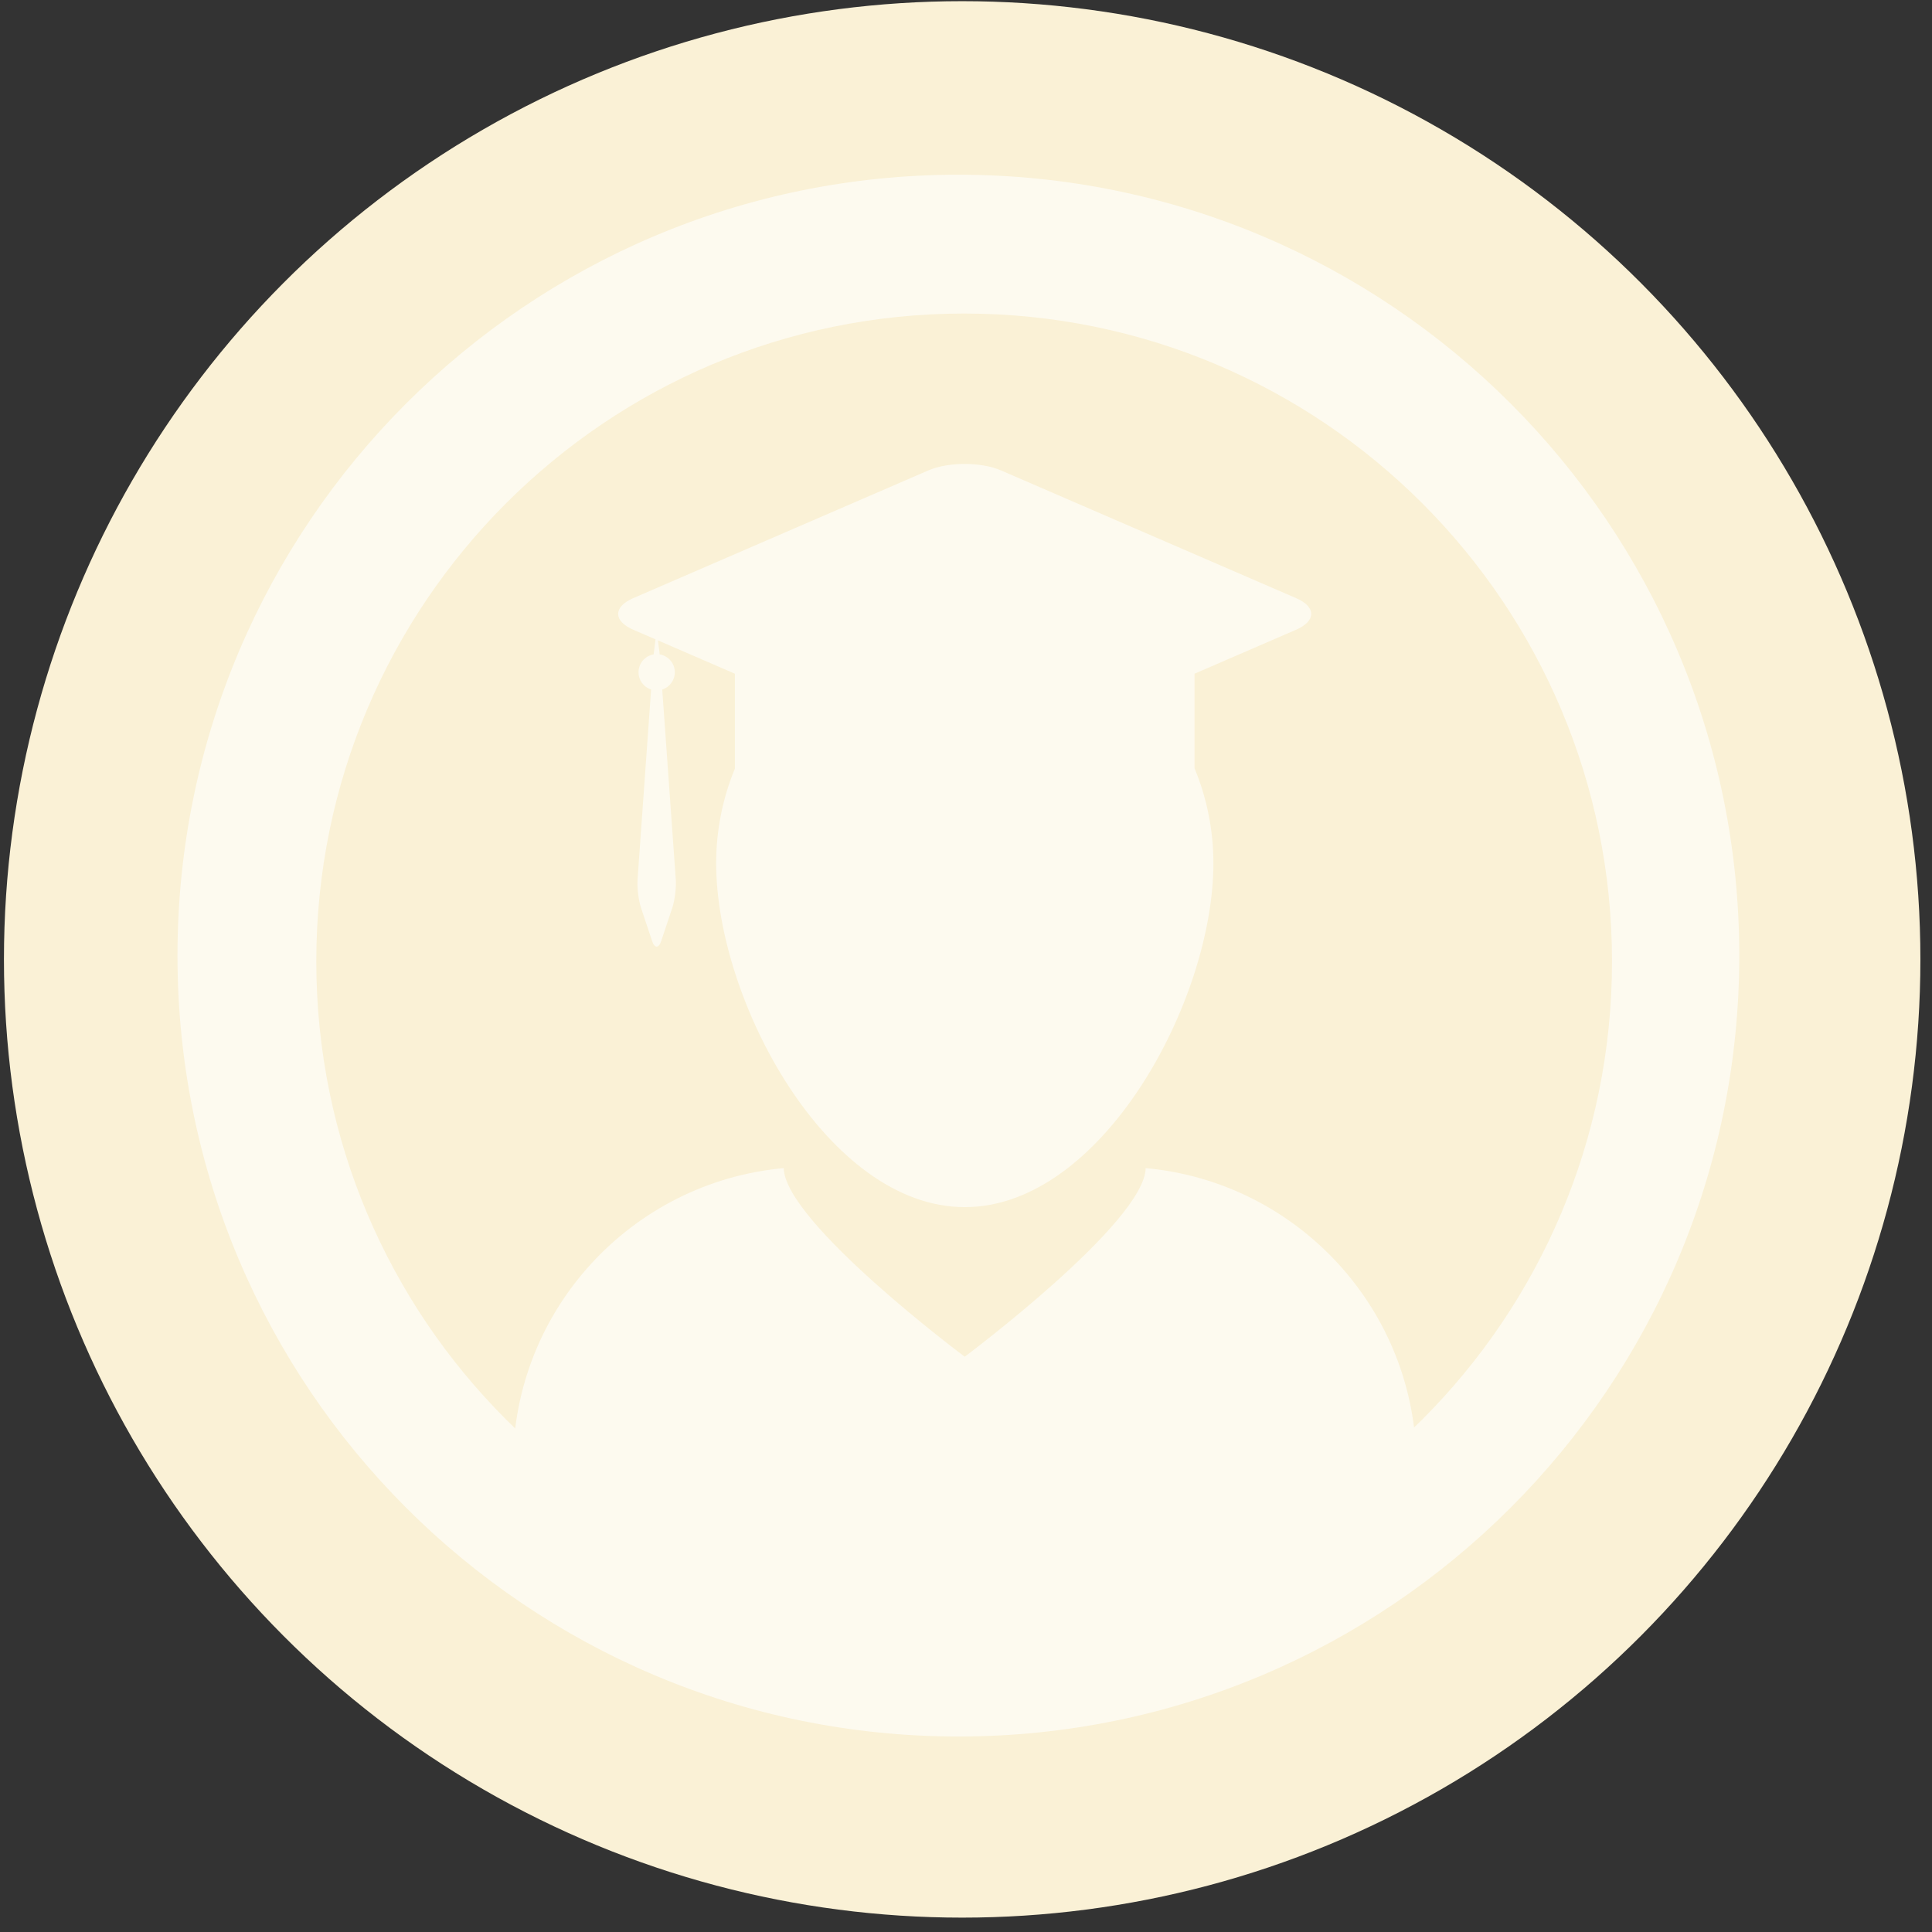
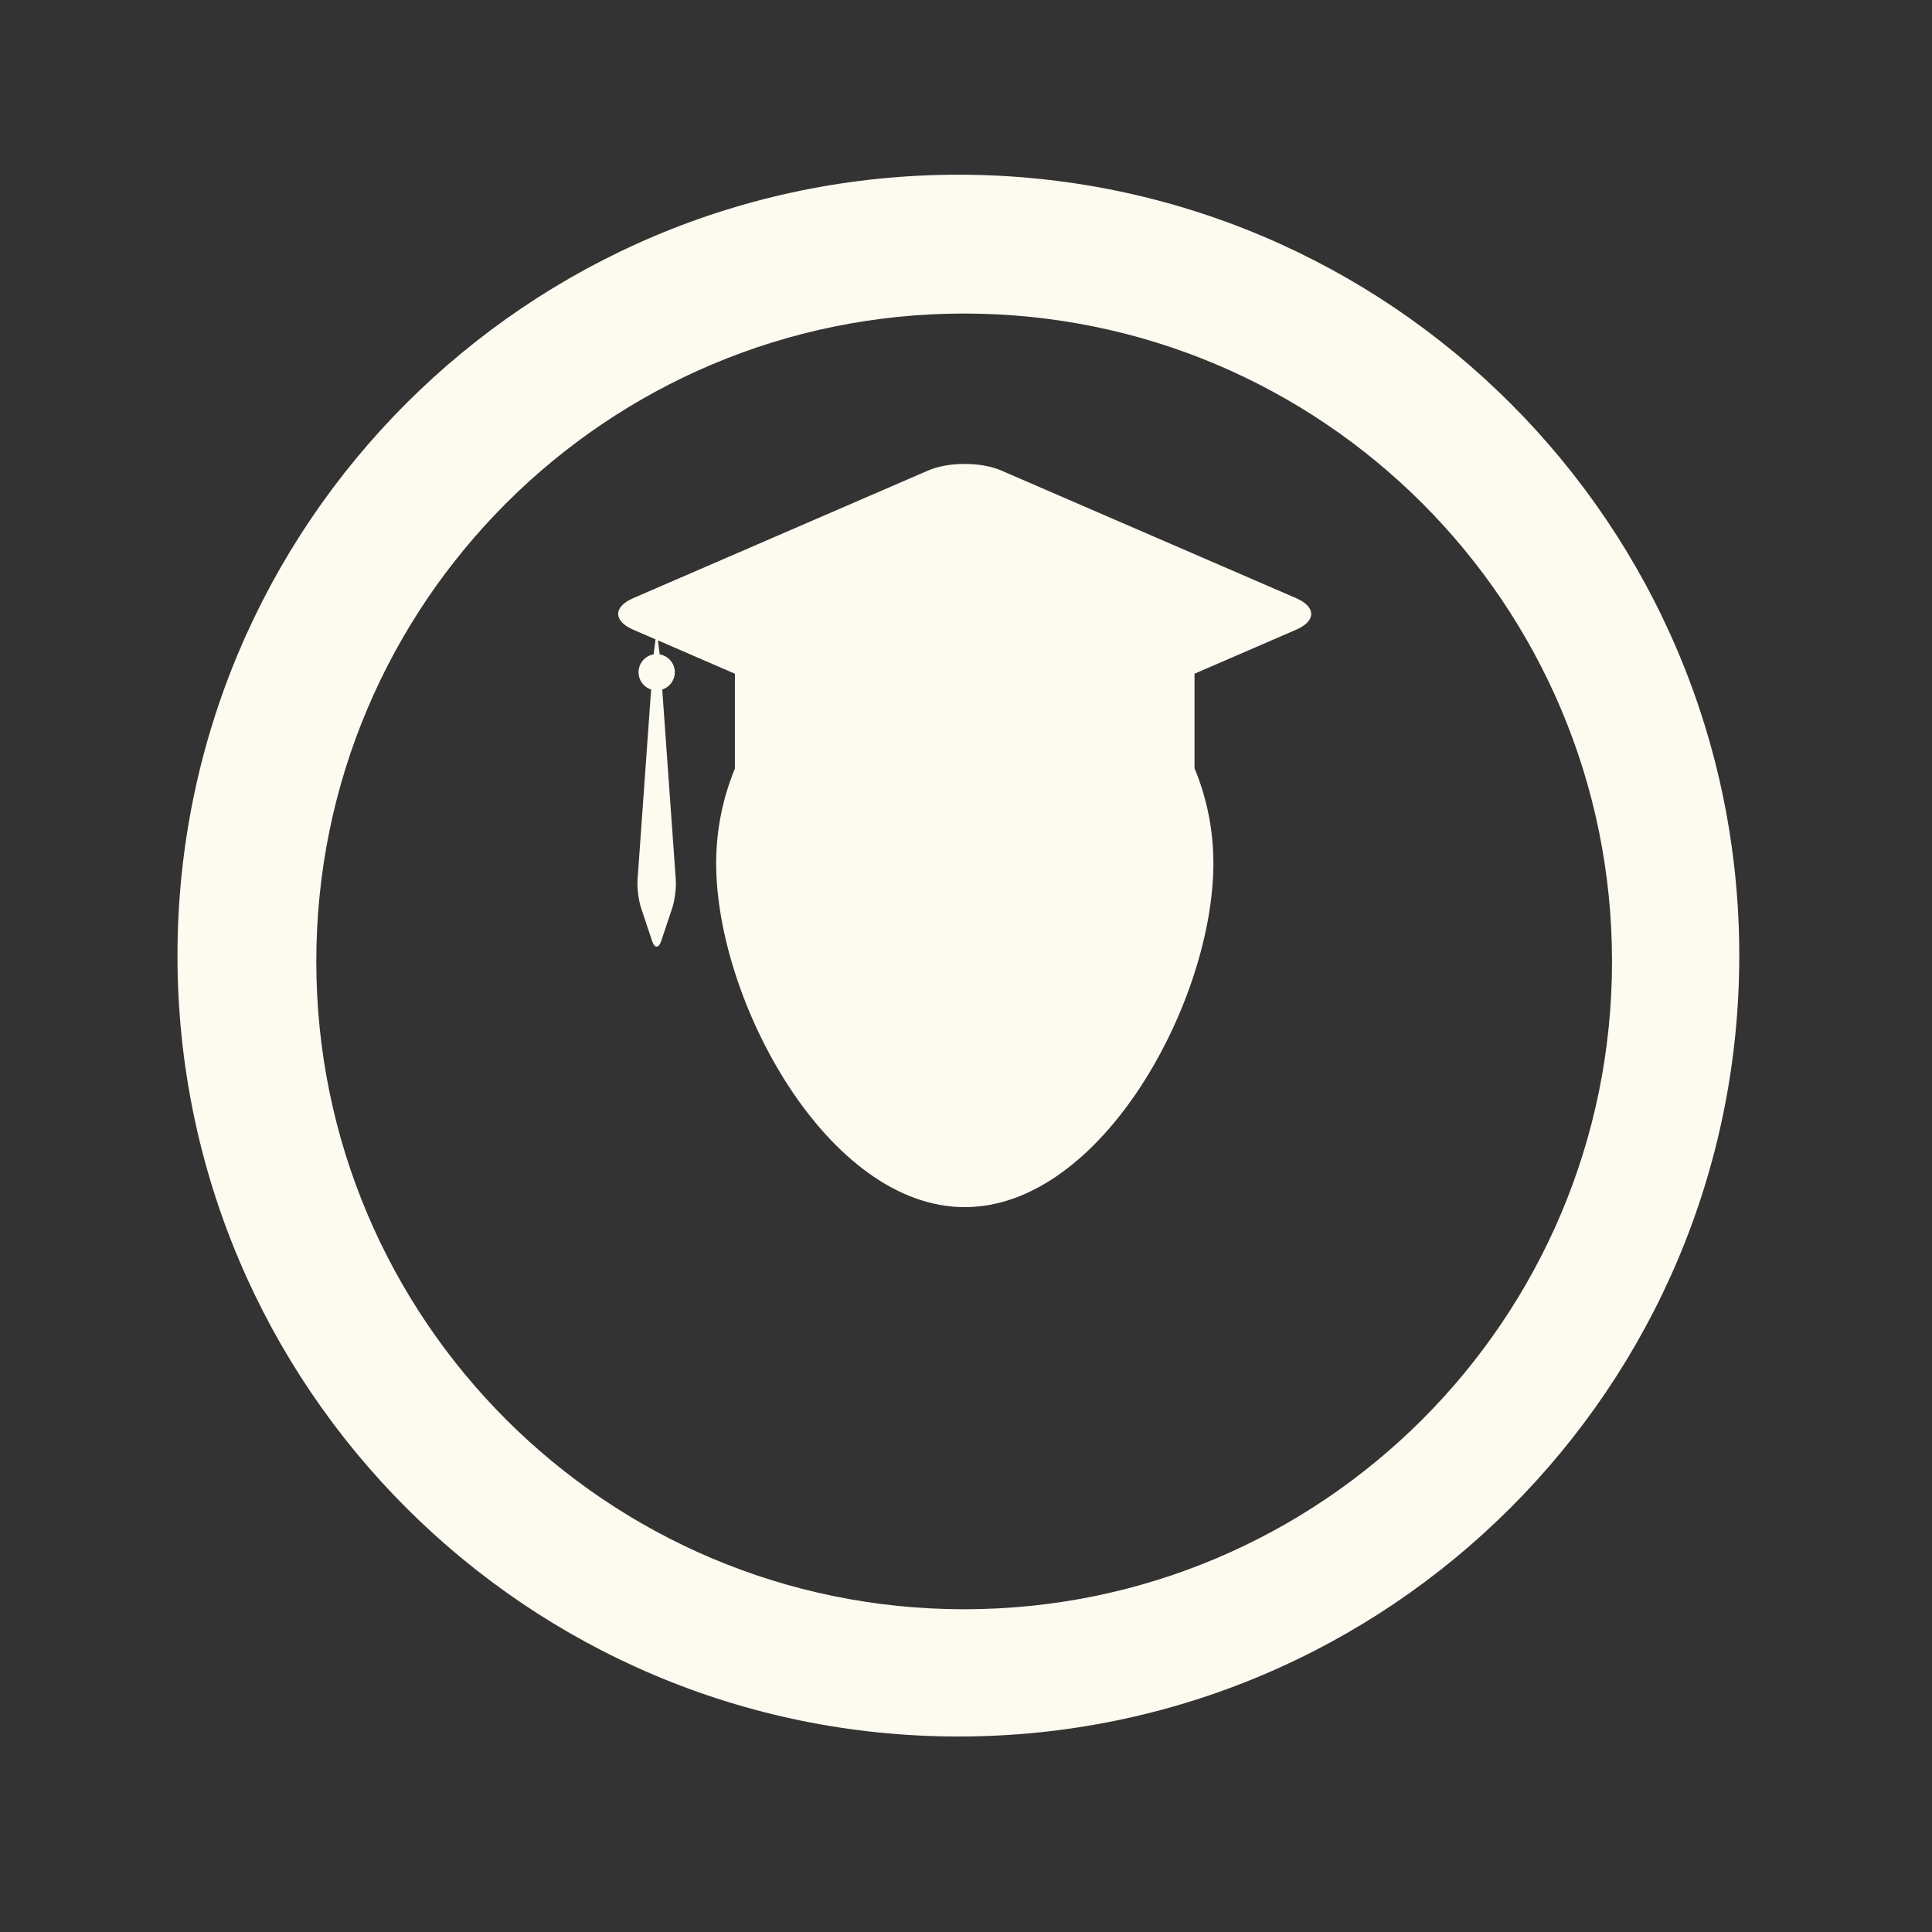
<svg xmlns="http://www.w3.org/2000/svg" width="167" height="167" viewBox="0 0 167 167" fill="none">
  <rect x="0" y="0" width="167" height="167" fill="#333333" stroke="none" />
-   <circle cx="83.169" cy="82.93" r="82.828" fill="#FAF1D6" />
-   <path d="M99.033 100.971C98.927 105.671 83.389 117.274 83.389 117.274C83.389 117.274 67.85 105.673 67.743 100.971C54.621 102.169 44.341 113.2 44.341 126.638C44.342 139.474 53.723 140.103 66.002 140.103C67.341 140.103 68.714 140.095 70.116 140.095H96.657C98.059 140.095 99.43 140.103 100.767 140.103C113.049 140.103 122.434 139.474 122.434 126.638C122.434 113.2 112.157 102.169 99.033 100.971Z" fill="#FDFAEF" />
  <path d="M54.729 54.429L56.663 55.265L56.499 56.563C55.759 56.689 55.194 57.335 55.194 58.109C55.194 58.807 55.65 59.404 56.282 59.603L55.108 76.045C55.06 76.735 55.196 77.827 55.413 78.479L56.366 81.336C56.583 81.99 56.939 81.99 57.155 81.336L58.11 78.479C58.326 77.826 58.464 76.735 58.415 76.045L57.243 59.603C57.87 59.4 58.331 58.807 58.331 58.109C58.331 57.335 57.766 56.689 57.021 56.563L56.873 55.354L61.336 57.288L63.524 58.236V66.436C62.482 68.96 61.904 71.726 61.904 74.626C61.904 86.495 71.526 104.343 83.393 104.343C95.264 104.343 104.885 86.495 104.885 74.626C104.885 71.714 104.303 68.937 103.253 66.405V58.236L105.439 57.288L112.045 54.428C113.773 53.678 113.773 52.456 112.045 51.707L86.528 40.663C84.801 39.915 81.974 39.915 80.244 40.663L54.726 51.707C53.001 52.457 53.001 53.678 54.729 54.429Z" fill="#FDFAEF" />
  <path fill-rule="evenodd" clip-rule="evenodd" d="M82.841 150.102C120.12 150.102 150.341 119.881 150.341 82.602C150.341 45.323 120.12 15.102 82.841 15.102C45.562 15.102 15.341 45.323 15.341 82.602C15.341 119.881 45.562 150.102 82.841 150.102ZM83.341 139.102C114.269 139.102 139.341 114.03 139.341 83.102C139.341 52.174 114.269 27.102 83.341 27.102C52.413 27.102 27.341 52.174 27.341 83.102C27.341 114.03 52.413 139.102 83.341 139.102Z" fill="#FDFAEF" />
</svg>